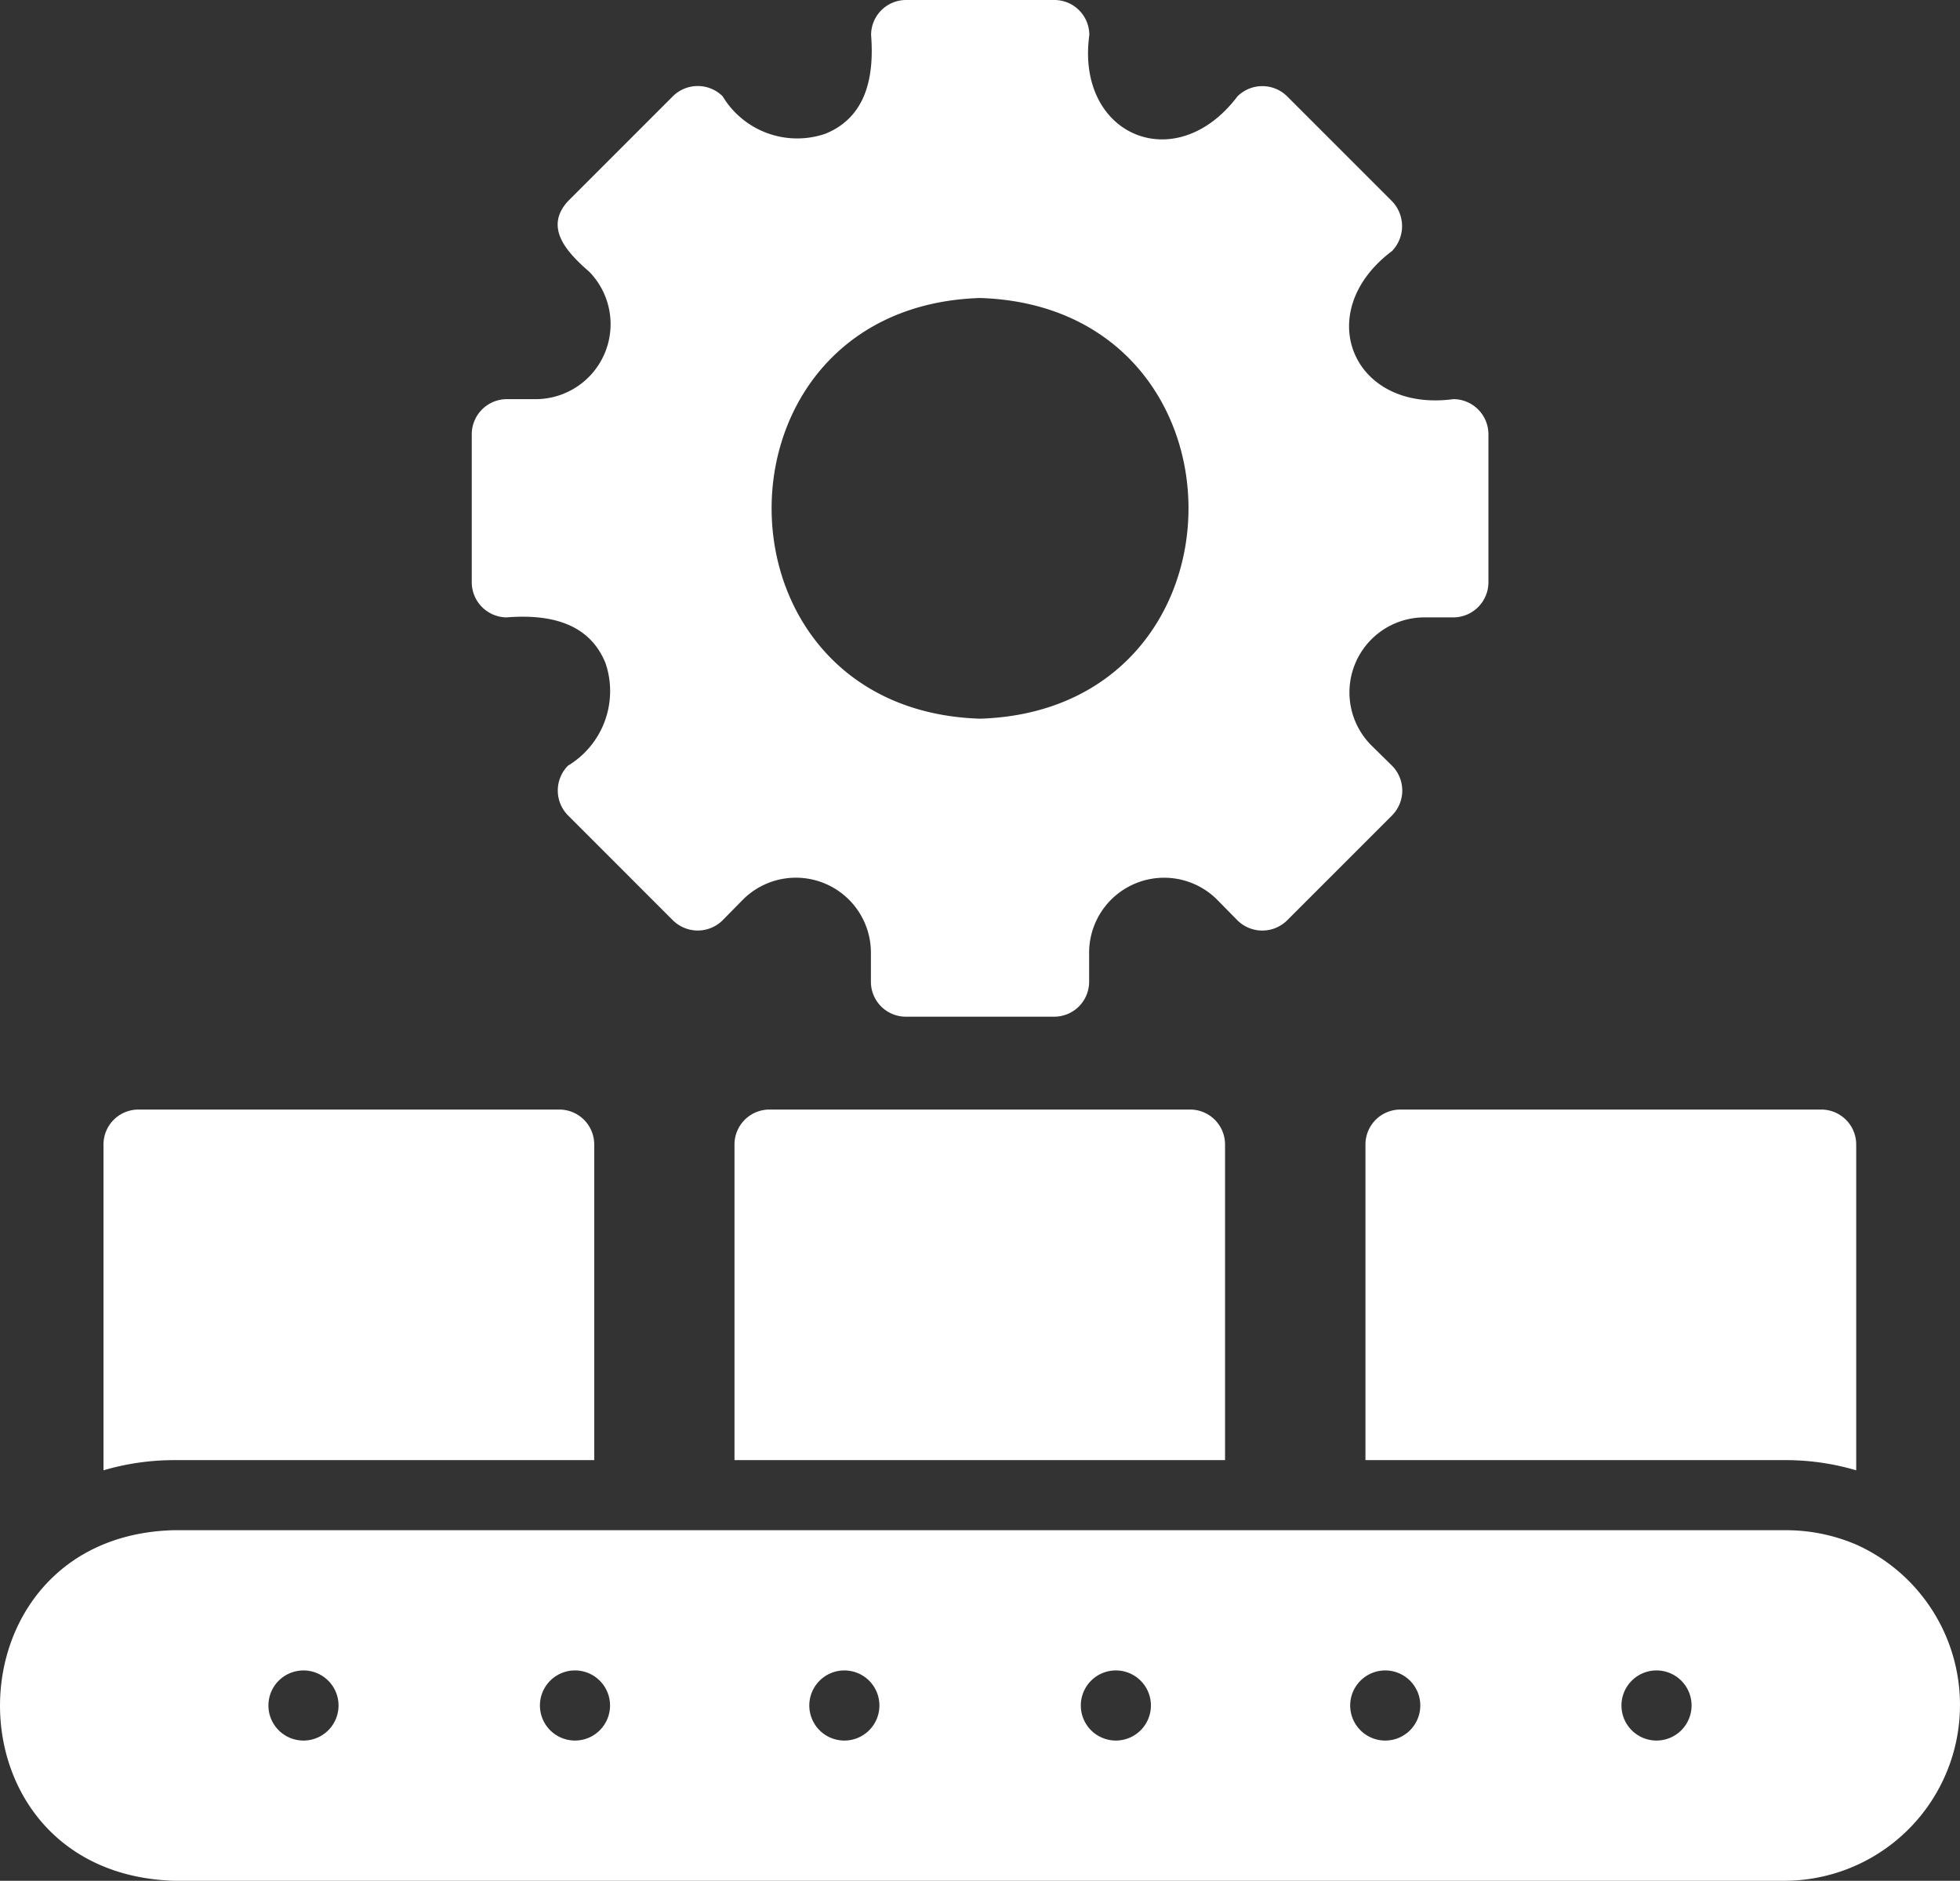
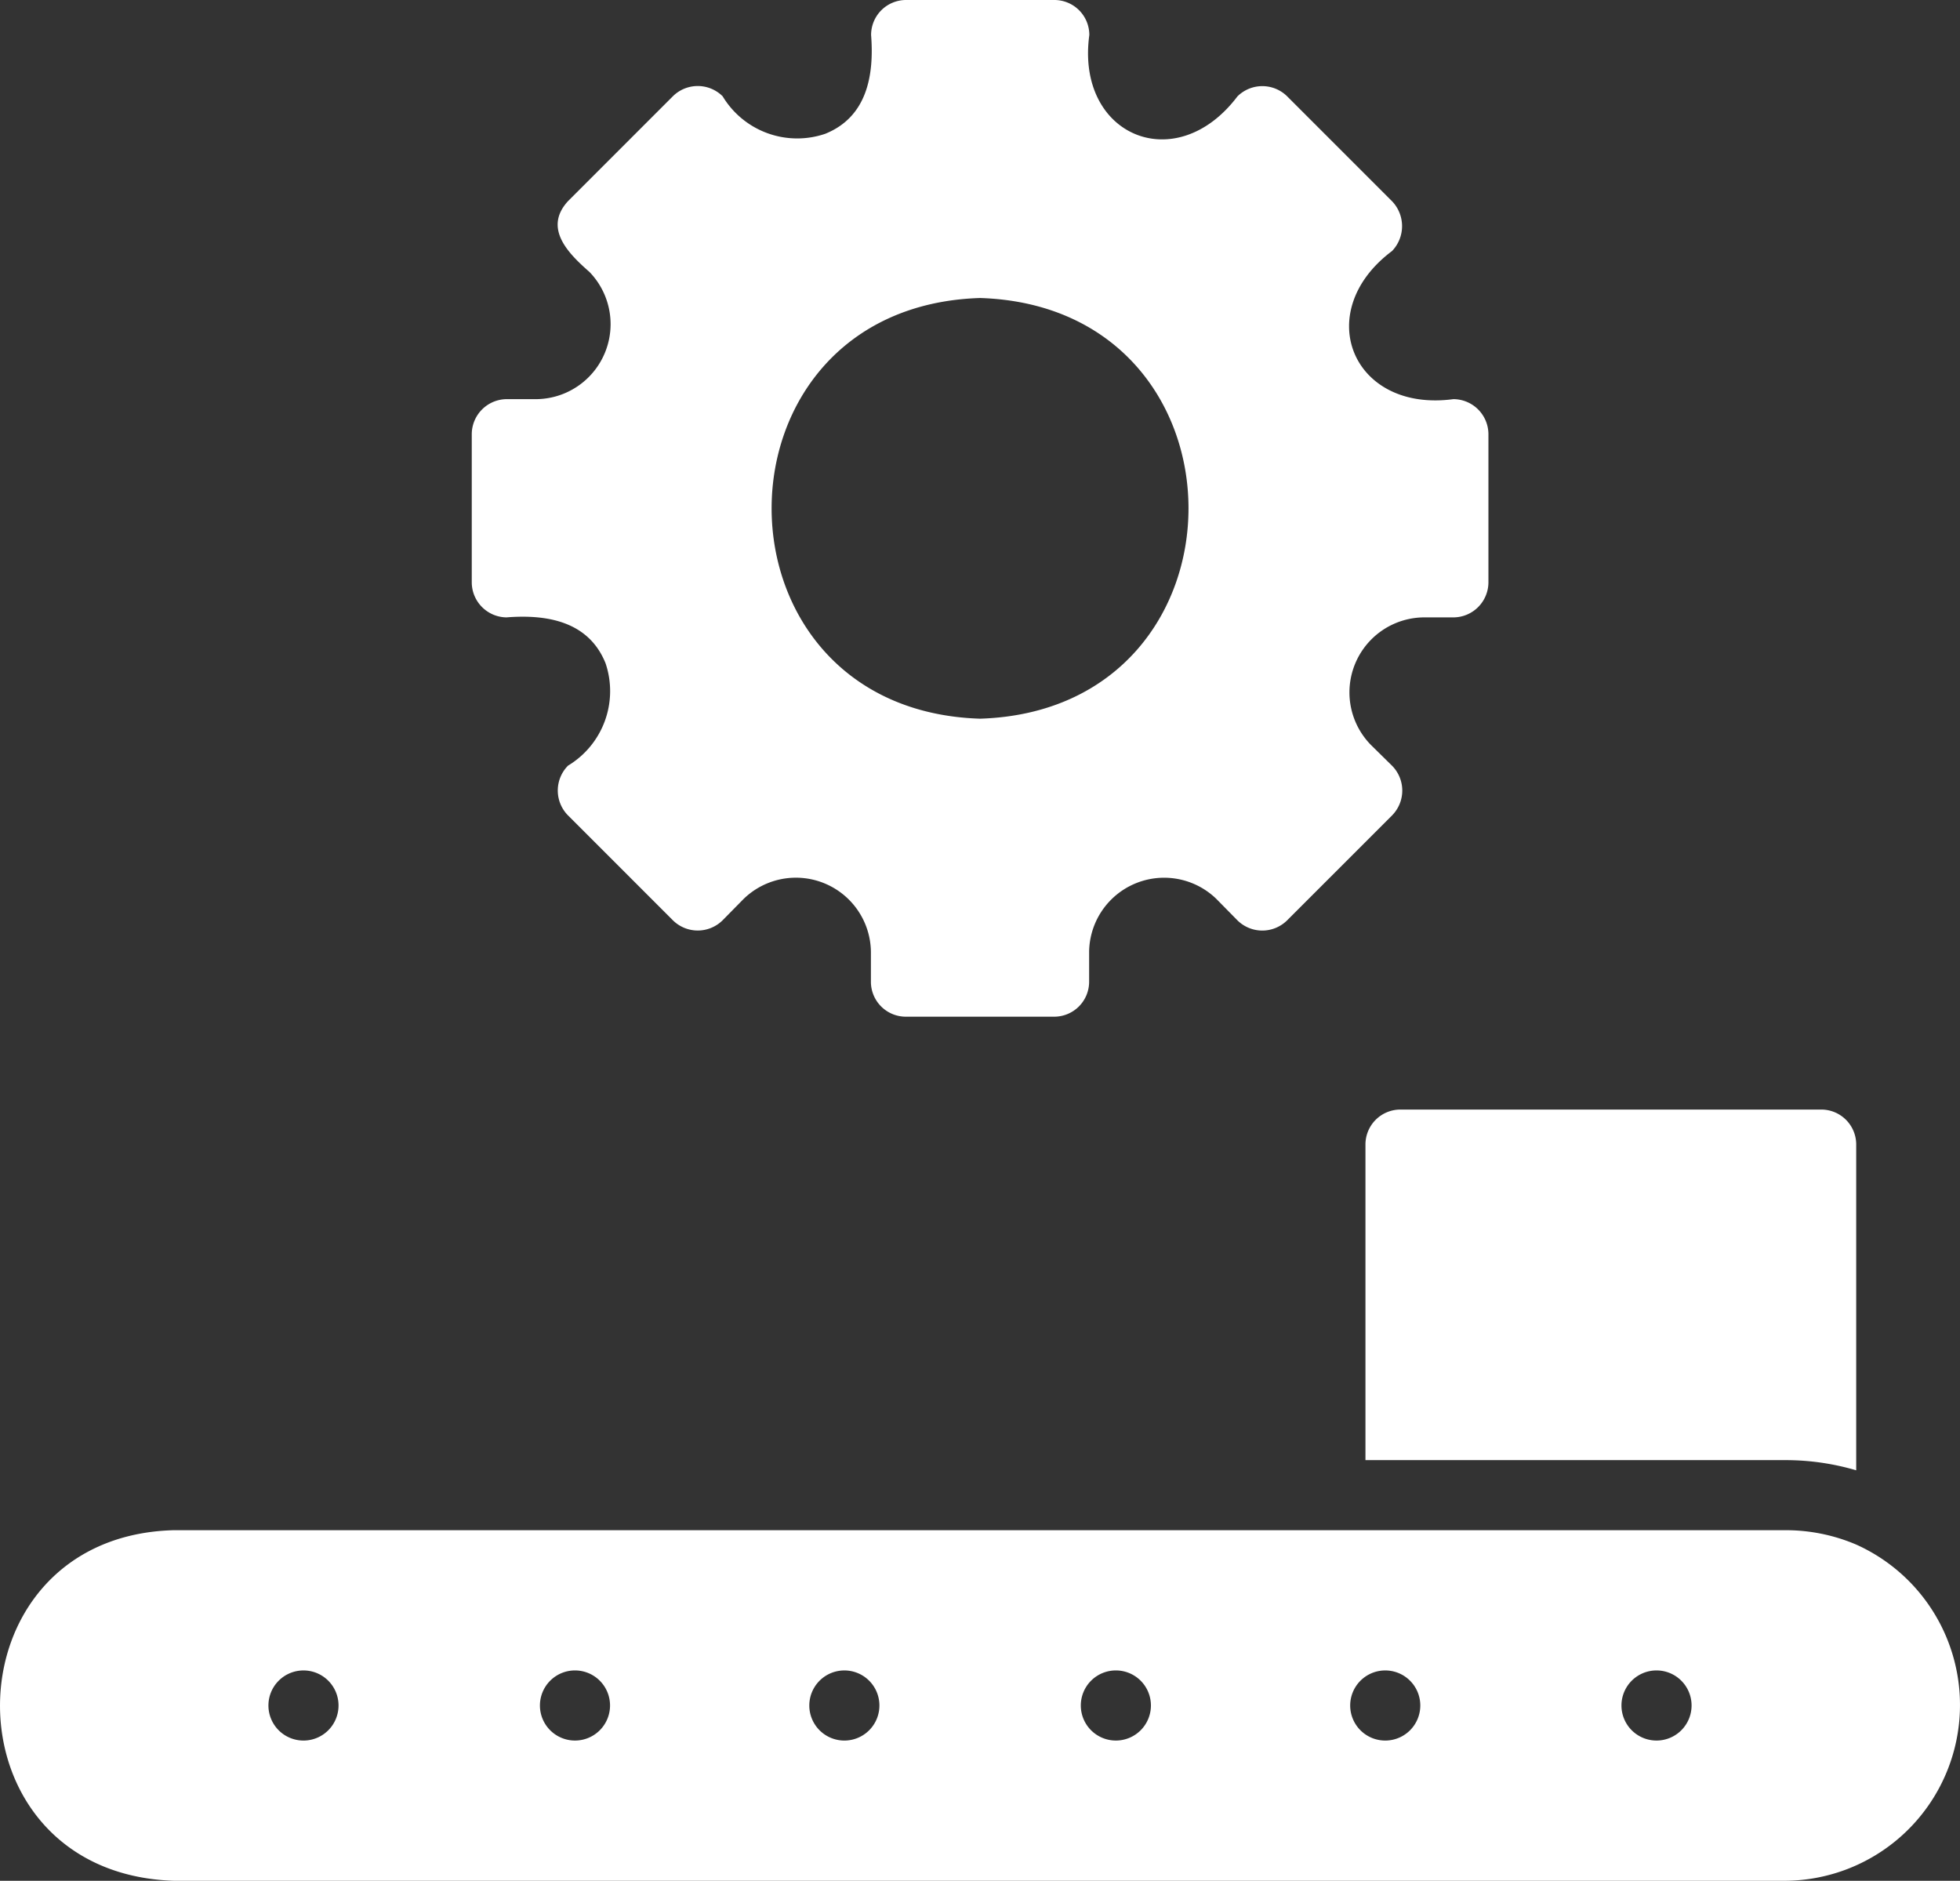
<svg xmlns="http://www.w3.org/2000/svg" width="51.609" height="49.519" viewBox="0 0 51.609 49.519">
  <rect x="0" y="0" width="51.609" height="49.519" fill="#333333" stroke="none" />
  <g id="Group_100" data-name="Group 100" transform="translate(-4 -5.137)">
    <path id="Path_28" data-name="Path 28" d="M52.875,49.227a4.713,4.713,0,0,0-1.846-.378H8.572c-6.057.163-6.134,9.025,0,9.23H51.029a4.629,4.629,0,0,0,1.846-8.852Zm-40.861,5.16a.923.923,0,1,1,.9-.927.923.923,0,0,1-.9.927Zm7.126,0a.923.923,0,1,1,.923-.923.923.923,0,0,1-.923.923Zm7.116,0a.923.923,0,1,1,.9-.927.923.923,0,0,1-.9.927Zm7.126,0a.923.923,0,1,1,.923-.923.923.923,0,0,1-.923.923Zm7.116,0a.923.923,0,1,1,.9-.927.923.923,0,0,1-.9.927Zm7.125,0a.923.923,0,1,1,.918-.928.923.923,0,0,1-.918.928Z" transform="translate(0 -3.424)" fill="#fff" />
    <path id="Path_29" data-name="Path 29" d="M43.009,37.755v8.307H54.085a6.565,6.565,0,0,1,1.846.268V37.755a.92.92,0,0,0-.923-.923H43.932a.92.92,0,0,0-.923.923Z" transform="translate(-3.055 -2.482)" fill="#fff" />
-     <path id="Path_30" data-name="Path 30" d="M19.879,46.062V37.755a.92.92,0,0,0-.923-.923H7.88a.92.92,0,0,0-.923.923V46.33A6.614,6.614,0,0,1,8.8,46.062Z" transform="translate(-0.232 -2.482)" fill="#fff" />
-     <path id="Path_31" data-name="Path 31" d="M36.982,36.832H25.906a.92.92,0,0,0-.923.923v8.307H37.9V37.755a.92.92,0,0,0-.923-.923Z" transform="translate(-1.643 -2.482)" fill="#fff" />
    <path id="Path_32" data-name="Path 32" d="M18.4,21.391c1.068-.083,2.158.11,2.6,1.209a2.291,2.291,0,0,1-.988,2.695.931.931,0,0,0,0,1.311l2.76,2.76a.93.93,0,0,0,1.311,0l.554-.563a1.975,1.975,0,0,1,3.35,1.385v.794a.92.92,0,0,0,.923.923h3.9a.92.92,0,0,0,.923-.923v-.794a1.975,1.975,0,0,1,3.35-1.384l.554.563a.93.93,0,0,0,1.311,0l2.76-2.76a.93.93,0,0,0,0-1.311l-.563-.554a1.975,1.975,0,0,1,1.385-3.35h.794a.926.926,0,0,0,.923-.923v-3.9a.926.926,0,0,0-.923-.923c-2.668.358-3.75-2.3-1.615-3.9a.946.946,0,0,0,0-1.311l-2.76-2.76a.93.93,0,0,0-1.311,0c-1.625,2.15-4.262,1.029-3.9-1.615a.92.92,0,0,0-.923-.923h-3.9a.92.92,0,0,0-.923.923c.083,1.068-.11,2.158-1.209,2.6a2.291,2.291,0,0,1-2.7-.988.93.93,0,0,0-1.311,0l-2.76,2.76c-.656.714.006,1.376.563,1.864a1.975,1.975,0,0,1-1.385,3.35H18.4a.926.926,0,0,0-.923.923v3.9a.926.926,0,0,0,.923.923Zm12.461-8.408c7.319.231,7.317,10.846,0,11.076-7.319-.231-7.317-10.846,0-11.076Z" transform="translate(-1.055)" fill="#fff" />
  </g>
</svg>